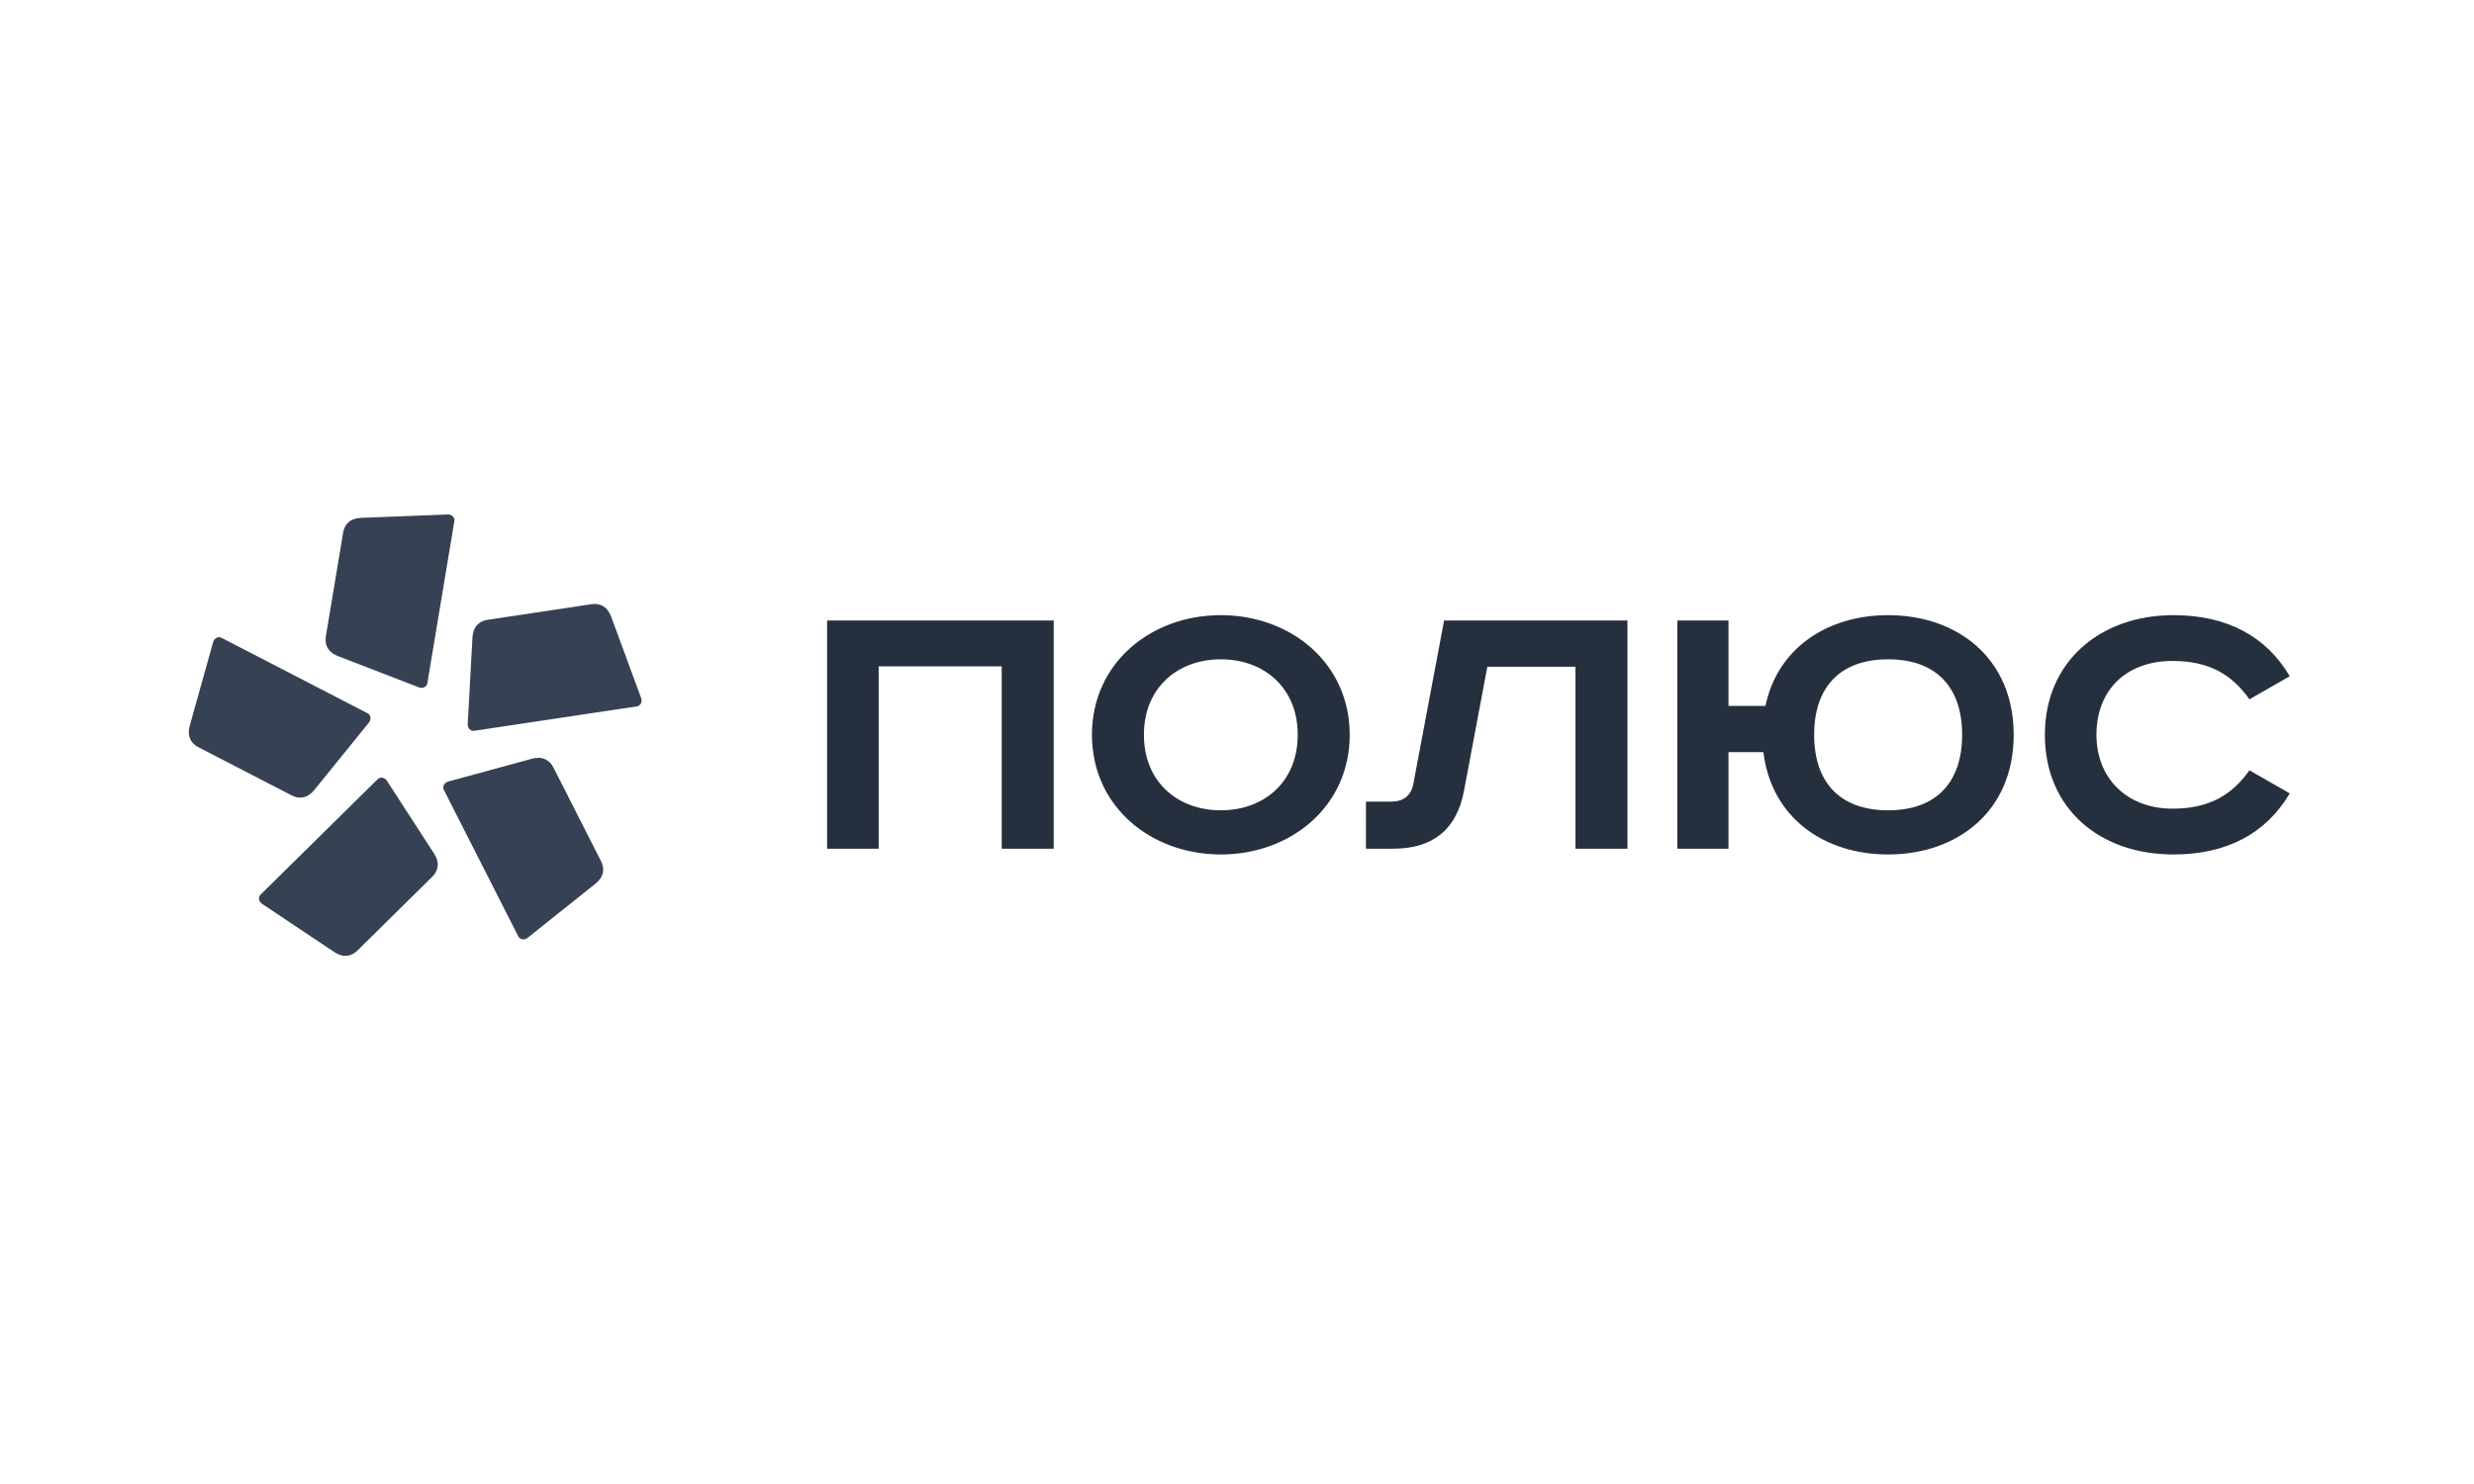
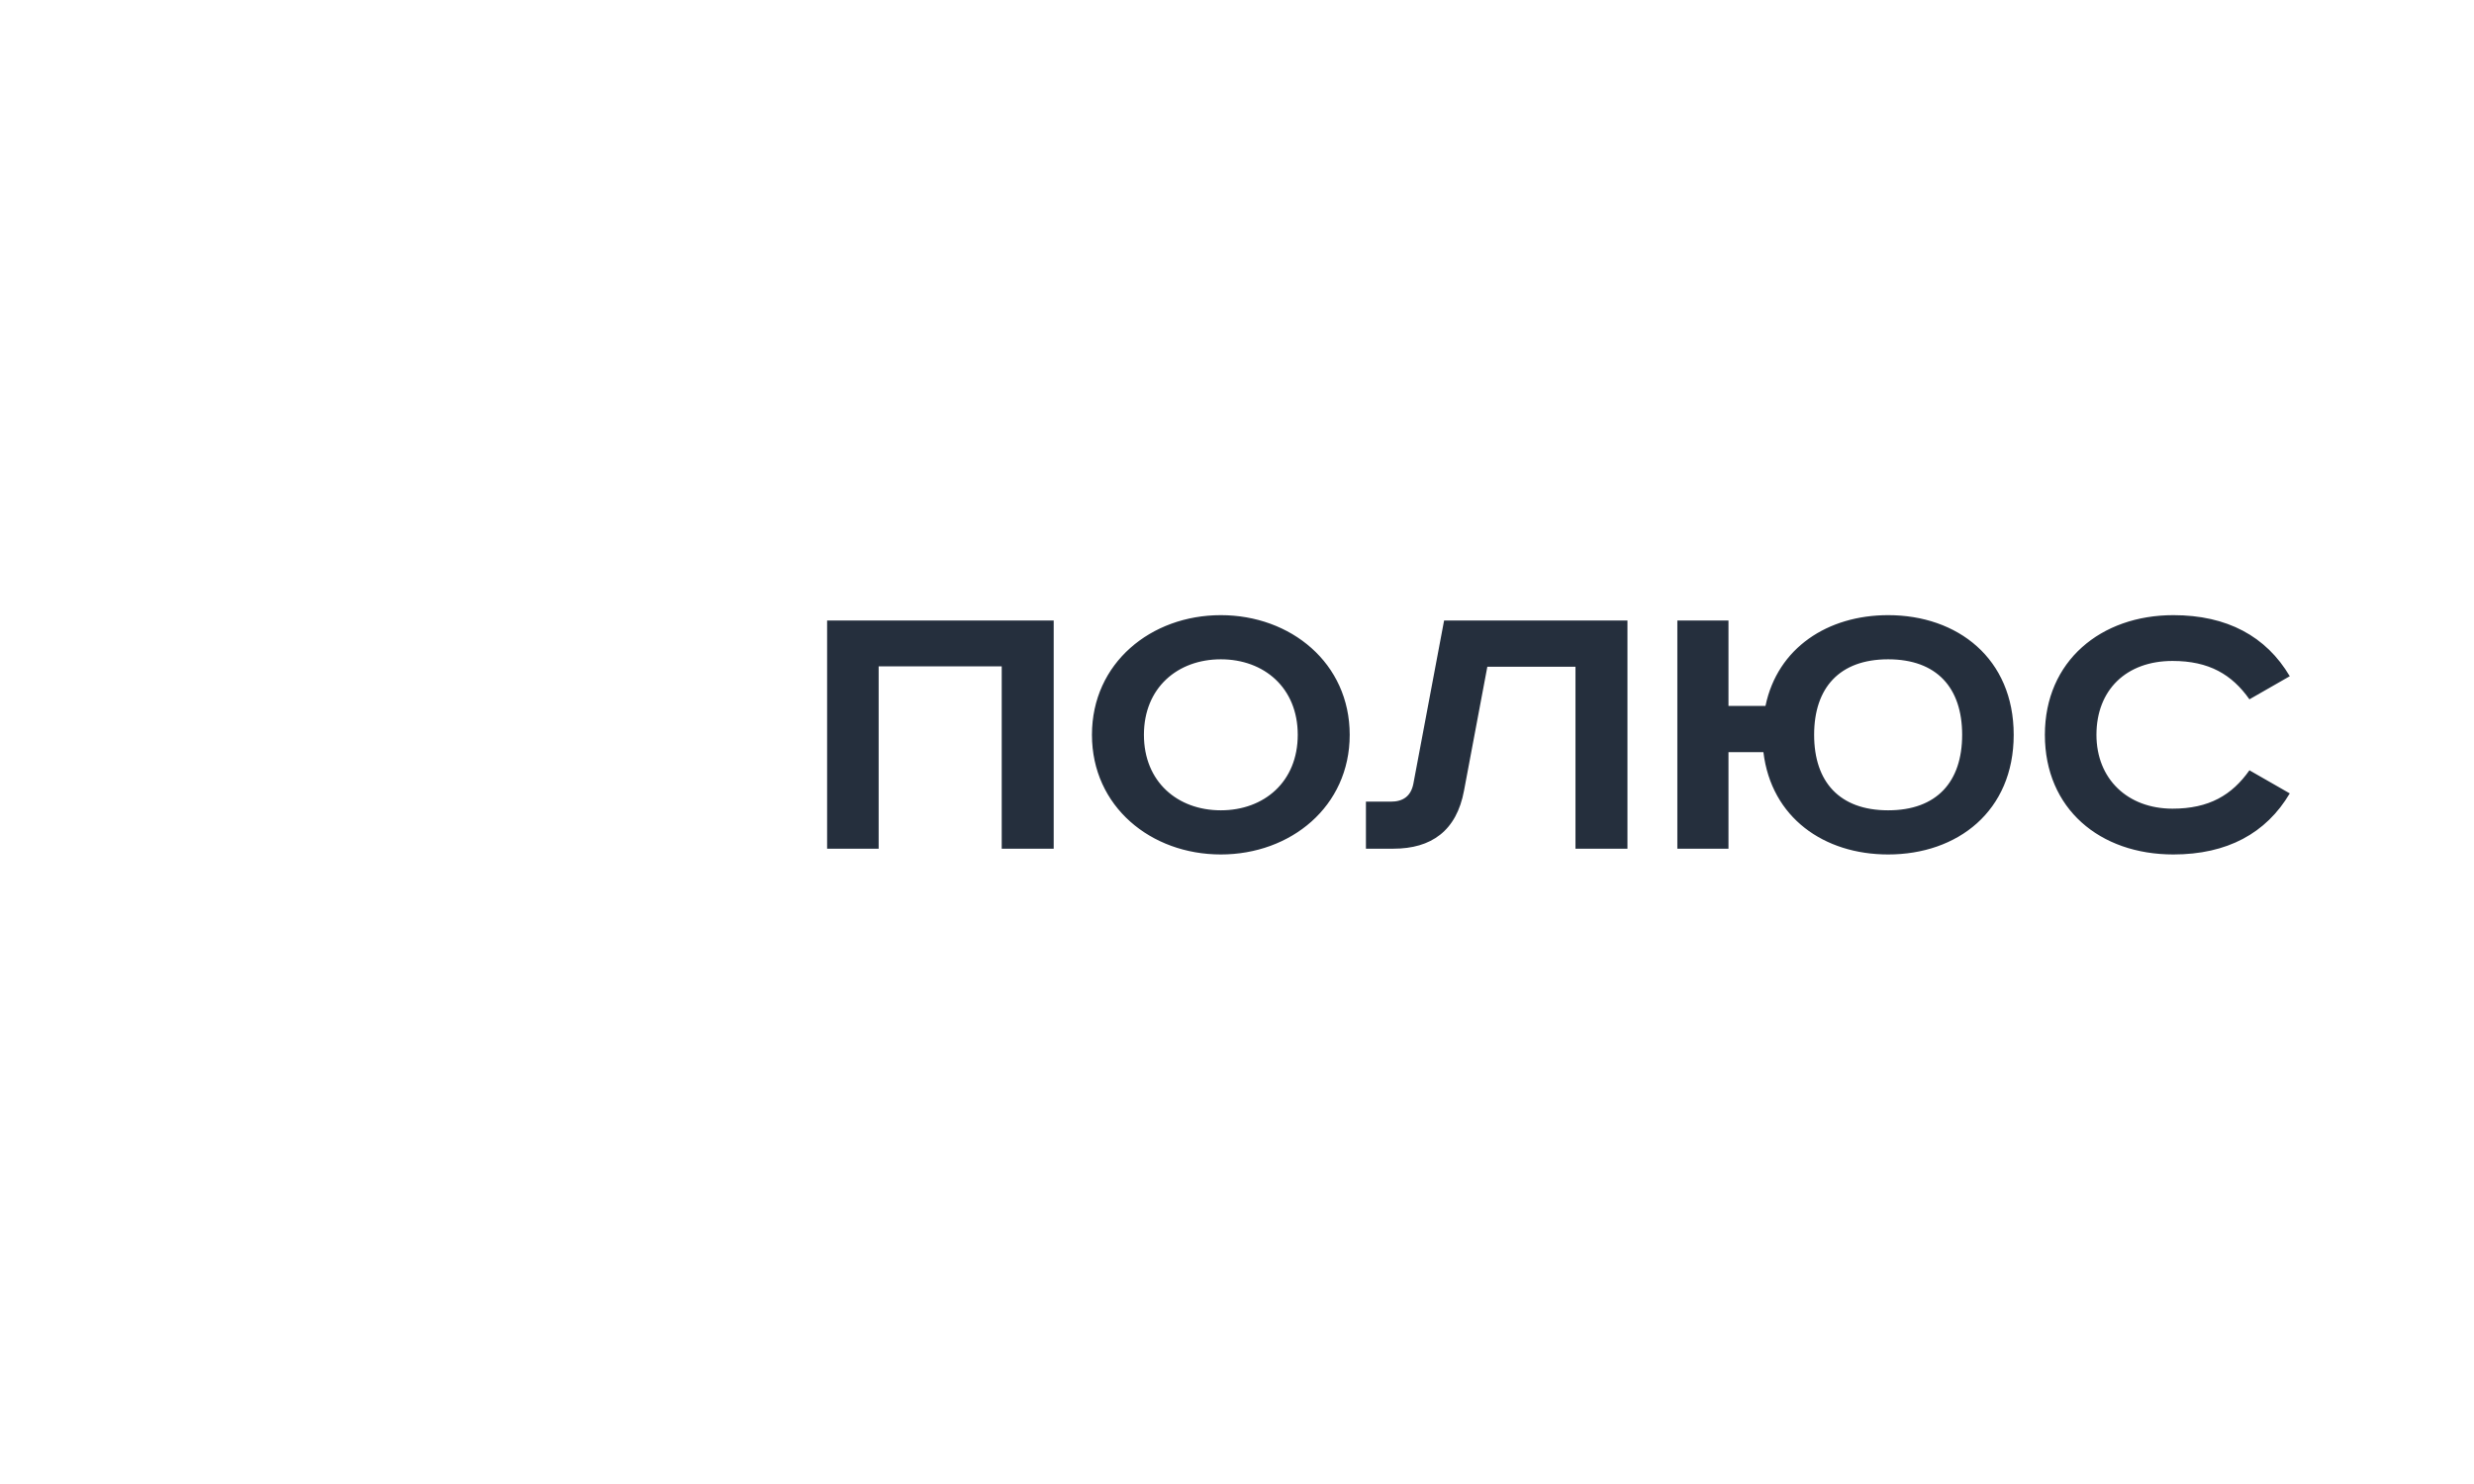
<svg xmlns="http://www.w3.org/2000/svg" width="500" height="300" viewBox="0 0 500 300" fill="none">
  <path fill-rule="evenodd" clip-rule="evenodd" d="M462.766 136.702C457.978 128.612 450.08 124.357 439.24 124.357C424.618 124.357 413.274 133.615 413.274 148.548C413.274 163.477 424.366 172.735 439.24 172.735C450.08 172.735 457.978 168.48 462.766 160.391L454.615 155.72C451.086 160.723 446.468 163.477 439.071 163.477C429.997 163.477 423.695 157.471 423.695 148.548C423.695 139.455 429.745 133.615 439.071 133.615C446.468 133.615 451.086 136.369 454.615 141.372L462.766 136.702ZM366.64 148.548C366.64 139.037 371.766 133.283 381.597 133.283C391.428 133.283 396.554 139.037 396.554 148.548C396.554 158.055 391.428 163.809 381.597 163.809C371.766 163.809 366.64 158.055 366.64 148.548ZM338.994 125.44V171.569H349.329V152.049H356.388C357.985 165.311 368.655 172.735 381.597 172.735C395.628 172.735 406.972 163.978 406.972 148.548C406.972 133.114 395.628 124.357 381.597 124.357C369.412 124.357 359.246 130.948 356.806 142.708H349.329V125.44H338.994ZM291.855 125.44L285.637 158.474C285.132 160.975 283.535 162.058 281.098 162.058H276.058V171.569H281.603C289.249 171.569 294.375 167.982 295.886 159.806L300.594 134.785H318.406V171.569H328.911V125.44H291.855ZM272.778 148.548C272.778 134.034 260.846 124.357 246.732 124.357C232.615 124.357 220.686 134.034 220.686 148.548C220.686 163.058 232.615 172.735 246.732 172.735C260.846 172.735 272.778 163.058 272.778 148.548ZM231.188 148.548C231.188 139.037 237.994 133.283 246.732 133.283C255.471 133.283 262.277 139.037 262.277 148.548C262.277 158.055 255.471 163.809 246.732 163.809C237.994 163.809 231.188 158.055 231.188 148.548ZM167.16 125.44V171.569H177.578V134.702H202.449V171.569H212.954V125.44H167.16Z" fill="#252F3D" />
-   <path fill-rule="evenodd" clip-rule="evenodd" d="M128.698 142.803L95.859 147.732C95.074 147.849 94.483 147.163 94.529 146.378L95.489 128.837C95.609 126.664 96.849 125.548 98.535 125.295L119.554 122.141C121.24 121.886 122.751 122.588 123.505 124.631L129.575 141.114C129.846 141.855 129.48 142.686 128.698 142.803ZM104.751 189.298L89.708 159.689C89.354 158.984 89.819 158.206 90.579 157.997L107.526 153.378C109.625 152.806 111.077 153.631 111.849 155.151L121.474 174.098C122.246 175.618 122.055 177.274 120.354 178.634L106.628 189.594C106.012 190.086 105.105 190.003 104.751 189.298ZM52.674 180.84L76.323 157.523C76.883 156.969 77.769 157.178 78.197 157.84L87.745 172.584C88.923 174.409 88.579 176.043 87.366 177.24L72.231 192.163C71.019 193.36 69.382 193.68 67.569 192.471L52.963 182.717C52.308 182.28 52.114 181.394 52.674 180.84ZM44.779 128.941L74.286 144.188C74.985 144.548 75.061 145.455 74.566 146.064L63.508 159.717C62.145 161.406 60.483 161.588 58.966 160.803L40.086 151.049C38.569 150.264 37.757 148.809 38.345 146.714L43.08 129.797C43.292 129.037 44.077 128.578 44.779 128.941ZM91.825 105.357L86.372 138.117C86.243 138.895 85.403 139.246 84.671 138.96L68.283 132.628C66.252 131.846 65.575 130.32 65.855 128.64L69.348 107.674C69.625 105.994 70.76 104.772 72.932 104.689L90.492 104.006C91.274 103.975 91.954 104.578 91.825 105.357Z" fill="#364253" />
</svg>